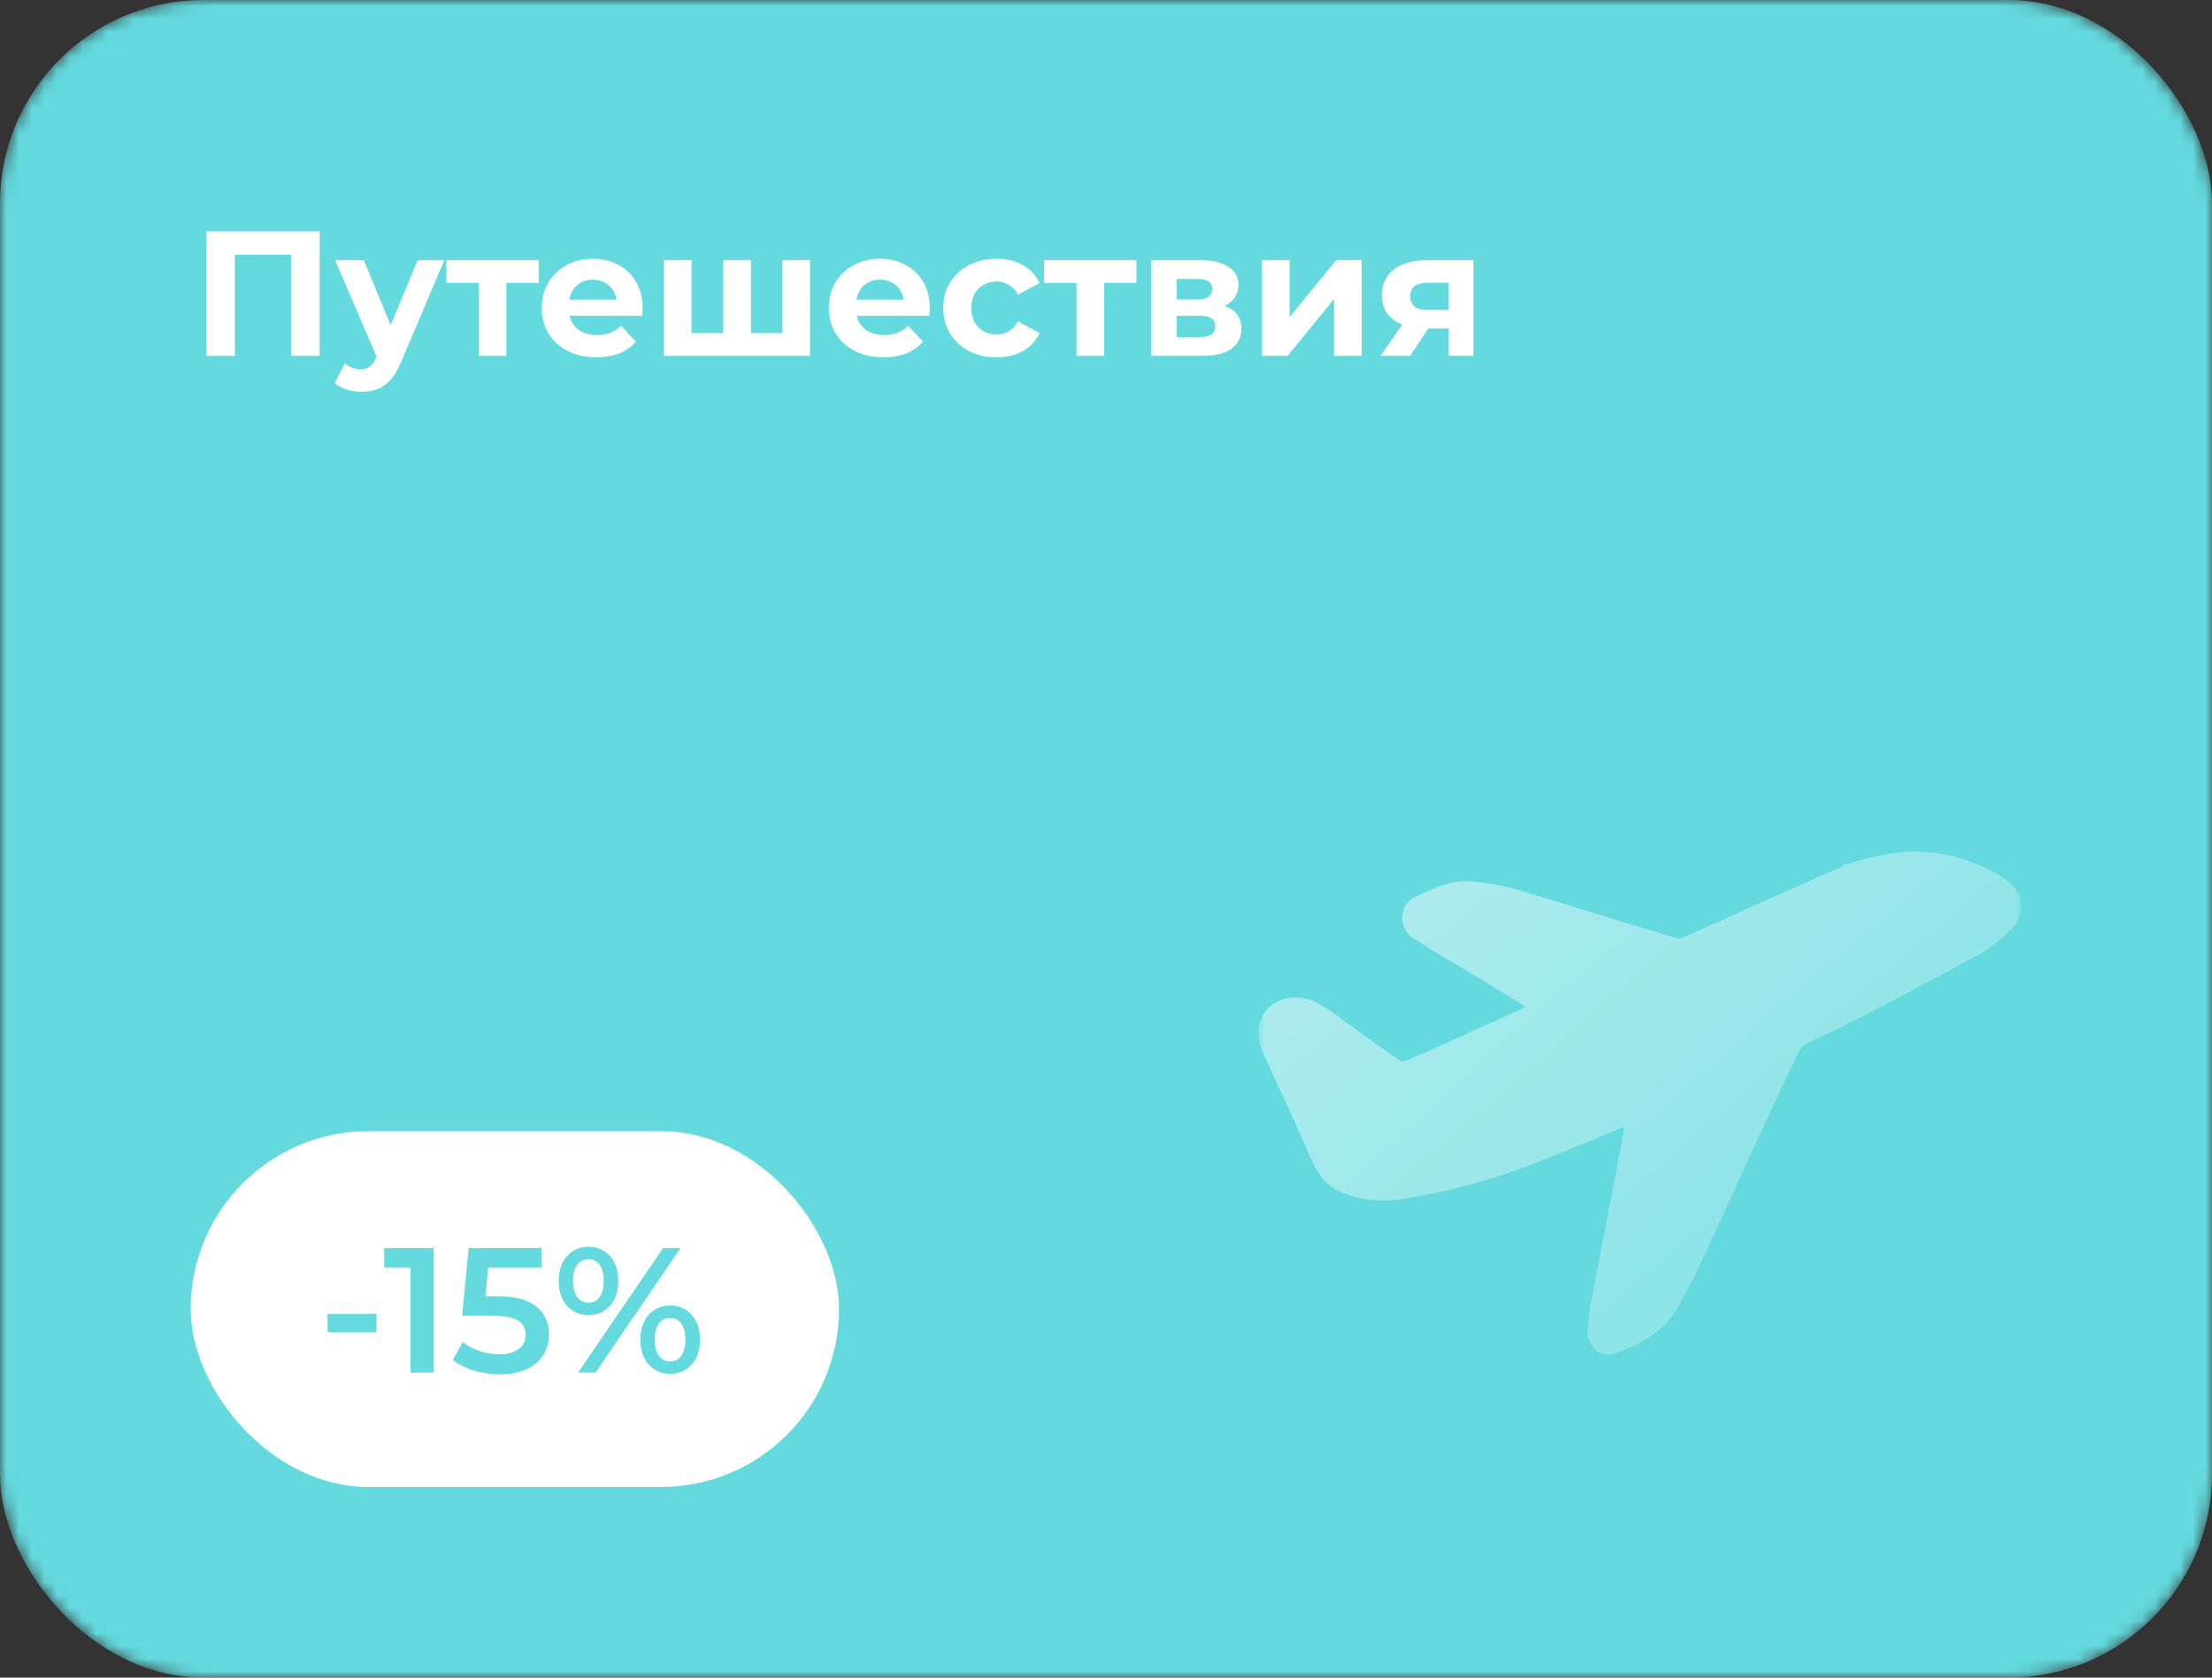
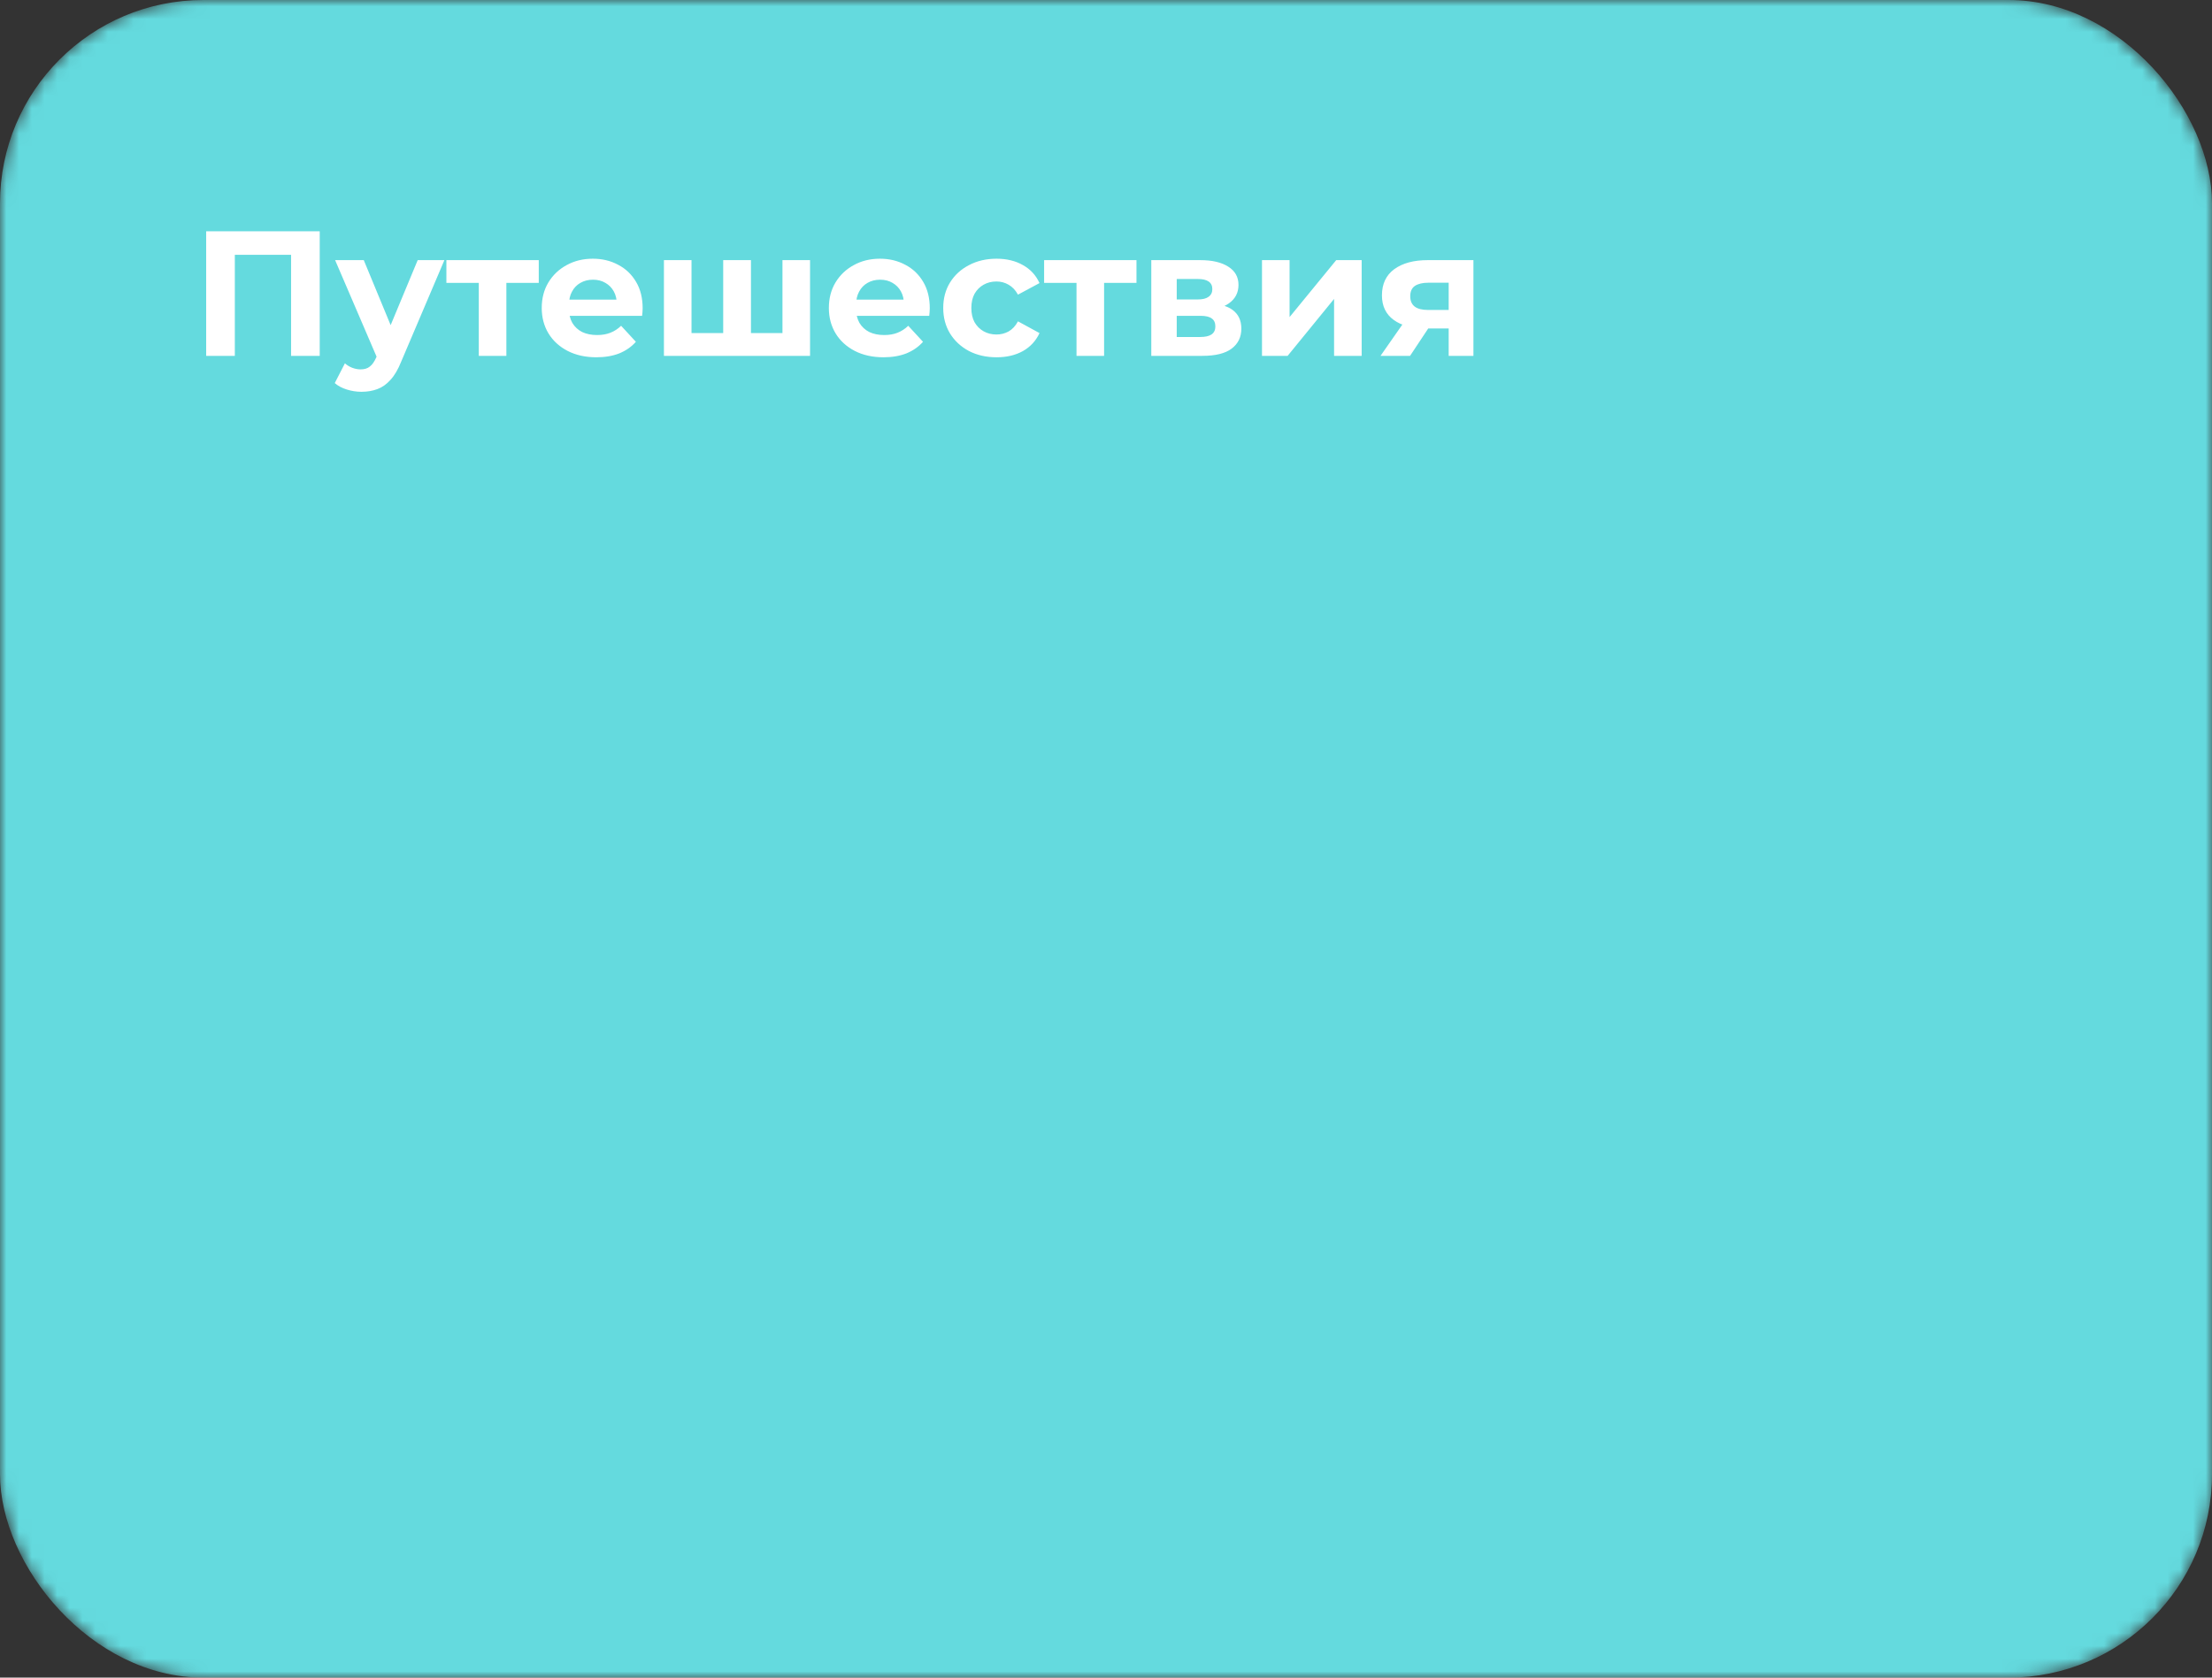
<svg xmlns="http://www.w3.org/2000/svg" width="174" height="132" viewBox="0 0 174 132" fill="none">
  <rect x="0" y="0" width="174" height="132" fill="#333333" stroke="none" />
  <mask id="mask0_15_1432" style="mask-type:alpha" maskUnits="userSpaceOnUse" x="0" y="0" width="174" height="132">
    <rect width="174" height="132" rx="16" fill="#F6C64A" />
  </mask>
  <g mask="url(#mask0_15_1432)">
    <rect width="174" height="132" rx="16" fill="#64DADE" />
  </g>
-   <rect x="15" y="89" width="51" height="28" rx="14" fill="white" />
-   <path d="M25.77 104.836V103.38H29.62V104.836H25.77ZM32.297 108V98.9L33.095 99.726H30.225V98.2H34.117V108H32.297ZM39.309 108.14C38.619 108.14 37.942 108.042 37.279 107.846C36.626 107.641 36.075 107.361 35.627 107.006L36.397 105.592C36.752 105.881 37.181 106.115 37.685 106.292C38.199 106.469 38.731 106.558 39.281 106.558C39.925 106.558 40.429 106.423 40.793 106.152C41.167 105.881 41.353 105.517 41.353 105.06C41.353 104.752 41.274 104.481 41.115 104.248C40.966 104.015 40.695 103.837 40.303 103.716C39.921 103.595 39.393 103.534 38.721 103.534H36.355L36.859 98.2H42.613V99.726H37.531L38.483 98.858L38.105 102.848L37.153 101.994H39.127C40.098 101.994 40.877 102.125 41.465 102.386C42.063 102.638 42.497 102.993 42.767 103.45C43.047 103.898 43.187 104.411 43.187 104.99C43.187 105.559 43.047 106.082 42.767 106.558C42.487 107.034 42.058 107.417 41.479 107.706C40.91 107.995 40.187 108.14 39.309 108.14ZM45.472 108L52.164 98.2H53.536L46.844 108H45.472ZM46.284 103.478C45.827 103.478 45.421 103.366 45.066 103.142C44.712 102.918 44.436 102.605 44.24 102.204C44.044 101.803 43.946 101.331 43.946 100.79C43.946 100.249 44.044 99.777 44.24 99.376C44.436 98.975 44.712 98.662 45.066 98.438C45.421 98.214 45.827 98.102 46.284 98.102C46.76 98.102 47.171 98.214 47.516 98.438C47.871 98.662 48.146 98.975 48.342 99.376C48.538 99.777 48.636 100.249 48.636 100.79C48.636 101.331 48.538 101.803 48.342 102.204C48.146 102.605 47.871 102.918 47.516 103.142C47.171 103.366 46.76 103.478 46.284 103.478ZM46.298 102.498C46.672 102.498 46.961 102.353 47.166 102.064C47.381 101.765 47.488 101.341 47.488 100.79C47.488 100.239 47.381 99.819 47.166 99.53C46.961 99.231 46.672 99.082 46.298 99.082C45.925 99.082 45.626 99.231 45.402 99.53C45.188 99.829 45.08 100.249 45.08 100.79C45.08 101.331 45.188 101.751 45.402 102.05C45.626 102.349 45.925 102.498 46.298 102.498ZM52.71 108.098C52.253 108.098 51.847 107.986 51.492 107.762C51.138 107.538 50.862 107.225 50.666 106.824C50.47 106.423 50.372 105.951 50.372 105.41C50.372 104.869 50.47 104.397 50.666 103.996C50.862 103.595 51.138 103.282 51.492 103.058C51.847 102.834 52.253 102.722 52.71 102.722C53.186 102.722 53.597 102.834 53.942 103.058C54.297 103.282 54.572 103.595 54.768 103.996C54.964 104.397 55.062 104.869 55.062 105.41C55.062 105.951 54.964 106.423 54.768 106.824C54.572 107.225 54.297 107.538 53.942 107.762C53.597 107.986 53.186 108.098 52.71 108.098ZM52.71 107.118C53.084 107.118 53.378 106.969 53.592 106.67C53.807 106.371 53.914 105.951 53.914 105.41C53.914 104.869 53.807 104.449 53.592 104.15C53.378 103.851 53.084 103.702 52.71 103.702C52.346 103.702 52.052 103.851 51.828 104.15C51.614 104.439 51.506 104.859 51.506 105.41C51.506 105.961 51.614 106.385 51.828 106.684C52.052 106.973 52.346 107.118 52.71 107.118Z" fill="#64DADE" />
  <mask id="mask1_15_1432" style="mask-type:alpha" maskUnits="userSpaceOnUse" x="99" y="57" width="60" height="60">
    <rect x="99" y="57" width="60" height="60" fill="url(#paint0_linear_15_1432)" />
  </mask>
  <g mask="url(#mask1_15_1432)">
    <g opacity="0.5">
-       <path d="M159 71.165C158.85 68.849 154.638 67.655 153.87 67.433C151.929 66.897 149.884 66.858 147.924 67.319C147.123 67.464 146.333 67.664 145.56 67.919L144.888 68.105L144.942 68.195C144.542 68.339 144.162 68.495 143.802 68.663C139.974 70.349 136.164 72.089 132.342 73.793V73.793C132.175 73.849 131.994 73.849 131.826 73.793C130.566 73.433 129.312 73.055 128.064 72.671C125.034 71.741 122.016 70.781 118.974 69.893H118.975C117.99 69.642 116.986 69.467 115.975 69.371C114.211 69.143 112.693 69.917 111.175 70.661C110.857 70.836 110.607 71.11 110.461 71.441C110.267 71.906 110.256 72.426 110.433 72.898C110.608 73.369 110.957 73.756 111.409 73.979C112.855 74.897 114.337 75.779 115.801 76.643L120 79.199V79.199C119.898 79.269 119.792 79.333 119.682 79.391L113.79 82.055C112.819 82.493 111.846 82.931 110.868 83.339L110.869 83.339C110.681 83.46 110.462 83.525 110.238 83.525L107.839 81.851C107.047 81.287 106.255 80.723 105.475 80.135C105.007 79.759 104.509 79.422 103.987 79.127C102.475 78.125 100.567 78.359 99.643 79.451C99.404 79.727 99.226 80.05 99.121 80.399L99.043 80.555V80.753H99.043C98.986 81.111 98.986 81.475 99.043 81.833V82.067L99.138 82.277H99.139C99.203 82.506 99.287 82.729 99.391 82.943L101.491 87.491C102.001 88.661 102.529 89.837 103.045 90.995C103.561 92.153 104.101 93.125 105.253 93.689C106.942 94.462 108.835 94.673 110.653 94.289C113.004 93.898 115.325 93.347 117.601 92.639C120.061 91.865 122.43 90.839 124.837 89.879C125.808 89.494 126.768 89.062 127.752 88.649C127.704 89.003 127.675 89.303 127.621 89.597C127.245 91.597 126.866 93.577 126.486 95.537C126.102 97.535 125.7 99.526 125.334 101.537L125.335 101.537C125.113 102.561 124.959 103.6 124.873 104.645C124.806 105.881 125.874 106.847 126.876 106.535C128.952 105.881 130.812 104.849 131.946 102.935C132.774 101.531 133.47 100.043 134.16 98.561C135.738 95.183 137.274 91.781 138.84 88.391C139.704 86.525 140.568 84.659 141.468 82.805V82.805C141.625 82.497 141.872 82.243 142.176 82.079C143.376 81.479 144.576 80.981 145.734 80.375C148.86 78.749 151.992 77.118 155.082 75.413H155.082C156.163 74.868 157.151 74.155 158.01 73.301L158.202 73.163L158.202 73.163C158.718 72.626 159.004 71.909 159 71.165Z" fill="white" />
-     </g>
+       </g>
  </g>
  <path d="M16.218 28V18.2H25.15V28H22.896V19.53L23.414 20.048H17.954L18.472 19.53V28H16.218ZM28.433 30.828C28.041 30.828 27.654 30.767 27.271 30.646C26.889 30.525 26.576 30.357 26.333 30.142L27.131 28.588C27.299 28.737 27.491 28.854 27.705 28.938C27.929 29.022 28.149 29.064 28.363 29.064C28.671 29.064 28.914 28.989 29.091 28.84C29.278 28.7 29.446 28.462 29.595 28.126L29.987 27.202L30.155 26.964L32.857 20.468H34.957L31.555 28.462C31.313 29.069 31.033 29.545 30.715 29.89C30.407 30.235 30.062 30.478 29.679 30.618C29.306 30.758 28.891 30.828 28.433 30.828ZM29.721 28.294L26.361 20.468H28.615L31.219 26.768L29.721 28.294ZM37.662 28V21.756L38.152 22.26H35.114V20.468H42.38V22.26H39.342L39.832 21.756V28H37.662ZM46.912 28.112C46.053 28.112 45.297 27.944 44.644 27.608C44 27.272 43.5 26.815 43.146 26.236C42.791 25.648 42.614 24.981 42.614 24.234C42.614 23.478 42.786 22.811 43.132 22.232C43.486 21.644 43.967 21.187 44.574 20.86C45.18 20.524 45.866 20.356 46.632 20.356C47.369 20.356 48.032 20.515 48.62 20.832C49.217 21.14 49.688 21.588 50.034 22.176C50.379 22.755 50.552 23.45 50.552 24.262C50.552 24.346 50.547 24.444 50.538 24.556C50.528 24.659 50.519 24.757 50.51 24.85H44.392V23.576H49.362L48.522 23.954C48.522 23.562 48.442 23.221 48.284 22.932C48.125 22.643 47.906 22.419 47.626 22.26C47.346 22.092 47.019 22.008 46.646 22.008C46.272 22.008 45.941 22.092 45.652 22.26C45.372 22.419 45.152 22.647 44.994 22.946C44.835 23.235 44.756 23.581 44.756 23.982V24.318C44.756 24.729 44.844 25.093 45.022 25.41C45.208 25.718 45.465 25.956 45.792 26.124C46.128 26.283 46.52 26.362 46.968 26.362C47.369 26.362 47.719 26.301 48.018 26.18C48.326 26.059 48.606 25.877 48.858 25.634L50.02 26.894C49.674 27.286 49.24 27.589 48.718 27.804C48.195 28.009 47.593 28.112 46.912 28.112ZM57.364 26.208L56.888 26.712V20.468H59.072V26.712L58.568 26.208H62.04L61.55 26.712V20.468H63.72V28H52.226V20.468H54.396V26.712L53.906 26.208H57.364ZM69.498 28.112C68.639 28.112 67.883 27.944 67.23 27.608C66.586 27.272 66.086 26.815 65.732 26.236C65.377 25.648 65.2 24.981 65.2 24.234C65.2 23.478 65.372 22.811 65.718 22.232C66.072 21.644 66.553 21.187 67.16 20.86C67.766 20.524 68.452 20.356 69.218 20.356C69.955 20.356 70.618 20.515 71.206 20.832C71.803 21.14 72.274 21.588 72.62 22.176C72.965 22.755 73.138 23.45 73.138 24.262C73.138 24.346 73.133 24.444 73.124 24.556C73.114 24.659 73.105 24.757 73.096 24.85H66.978V23.576H71.948L71.108 23.954C71.108 23.562 71.028 23.221 70.87 22.932C70.711 22.643 70.492 22.419 70.212 22.26C69.932 22.092 69.605 22.008 69.232 22.008C68.858 22.008 68.527 22.092 68.238 22.26C67.958 22.419 67.738 22.647 67.58 22.946C67.421 23.235 67.342 23.581 67.342 23.982V24.318C67.342 24.729 67.43 25.093 67.608 25.41C67.794 25.718 68.051 25.956 68.378 26.124C68.714 26.283 69.106 26.362 69.554 26.362C69.955 26.362 70.305 26.301 70.604 26.18C70.912 26.059 71.192 25.877 71.444 25.634L72.606 26.894C72.26 27.286 71.826 27.589 71.304 27.804C70.781 28.009 70.179 28.112 69.498 28.112ZM78.396 28.112C77.584 28.112 76.86 27.949 76.226 27.622C75.591 27.286 75.092 26.824 74.728 26.236C74.373 25.648 74.196 24.981 74.196 24.234C74.196 23.478 74.373 22.811 74.728 22.232C75.092 21.644 75.591 21.187 76.226 20.86C76.86 20.524 77.584 20.356 78.396 20.356C79.189 20.356 79.88 20.524 80.468 20.86C81.056 21.187 81.49 21.658 81.77 22.274L80.076 23.184C79.88 22.829 79.632 22.568 79.334 22.4C79.044 22.232 78.727 22.148 78.382 22.148C78.008 22.148 77.672 22.232 77.374 22.4C77.075 22.568 76.837 22.806 76.66 23.114C76.492 23.422 76.408 23.795 76.408 24.234C76.408 24.673 76.492 25.046 76.66 25.354C76.837 25.662 77.075 25.9 77.374 26.068C77.672 26.236 78.008 26.32 78.382 26.32C78.727 26.32 79.044 26.241 79.334 26.082C79.632 25.914 79.88 25.648 80.076 25.284L81.77 26.208C81.49 26.815 81.056 27.286 80.468 27.622C79.88 27.949 79.189 28.112 78.396 28.112ZM84.68 28V21.756L85.169 22.26H82.132V20.468H89.397V22.26H86.359L86.85 21.756V28H84.68ZM90.562 28V20.468H94.412C95.354 20.468 96.092 20.641 96.624 20.986C97.156 21.322 97.422 21.798 97.422 22.414C97.422 23.03 97.17 23.515 96.666 23.87C96.171 24.215 95.513 24.388 94.692 24.388L94.916 23.884C95.83 23.884 96.512 24.052 96.96 24.388C97.417 24.724 97.646 25.214 97.646 25.858C97.646 26.521 97.394 27.043 96.89 27.426C96.386 27.809 95.616 28 94.58 28H90.562ZM92.564 26.516H94.398C94.799 26.516 95.098 26.451 95.294 26.32C95.499 26.18 95.602 25.97 95.602 25.69C95.602 25.401 95.508 25.191 95.322 25.06C95.135 24.92 94.841 24.85 94.44 24.85H92.564V26.516ZM92.564 23.562H94.216C94.598 23.562 94.883 23.492 95.07 23.352C95.266 23.212 95.364 23.011 95.364 22.75C95.364 22.479 95.266 22.279 95.07 22.148C94.883 22.017 94.598 21.952 94.216 21.952H92.564V23.562ZM99.271 28V20.468H101.441V24.948L105.109 20.468H107.111V28H104.941V23.52L101.287 28H99.271ZM113.956 28V25.494L114.264 25.844H112.178C111.095 25.844 110.246 25.62 109.63 25.172C109.014 24.724 108.706 24.08 108.706 23.24C108.706 22.344 109.028 21.658 109.672 21.182C110.325 20.706 111.203 20.468 112.304 20.468H115.902V28H113.956ZM108.594 28L110.596 25.13H112.822L110.918 28H108.594ZM113.956 24.822V21.686L114.264 22.246H112.346C111.898 22.246 111.548 22.33 111.296 22.498C111.053 22.666 110.932 22.937 110.932 23.31C110.932 24.029 111.394 24.388 112.318 24.388H114.264L113.956 24.822Z" fill="white" />
  <defs>
    <linearGradient id="paint0_linear_15_1432" x1="105" y1="65.5" x2="149.5" y2="117" gradientUnits="userSpaceOnUse">
      <stop stop-color="white" />
      <stop offset="1" stop-color="white" stop-opacity="0.3" />
    </linearGradient>
  </defs>
</svg>